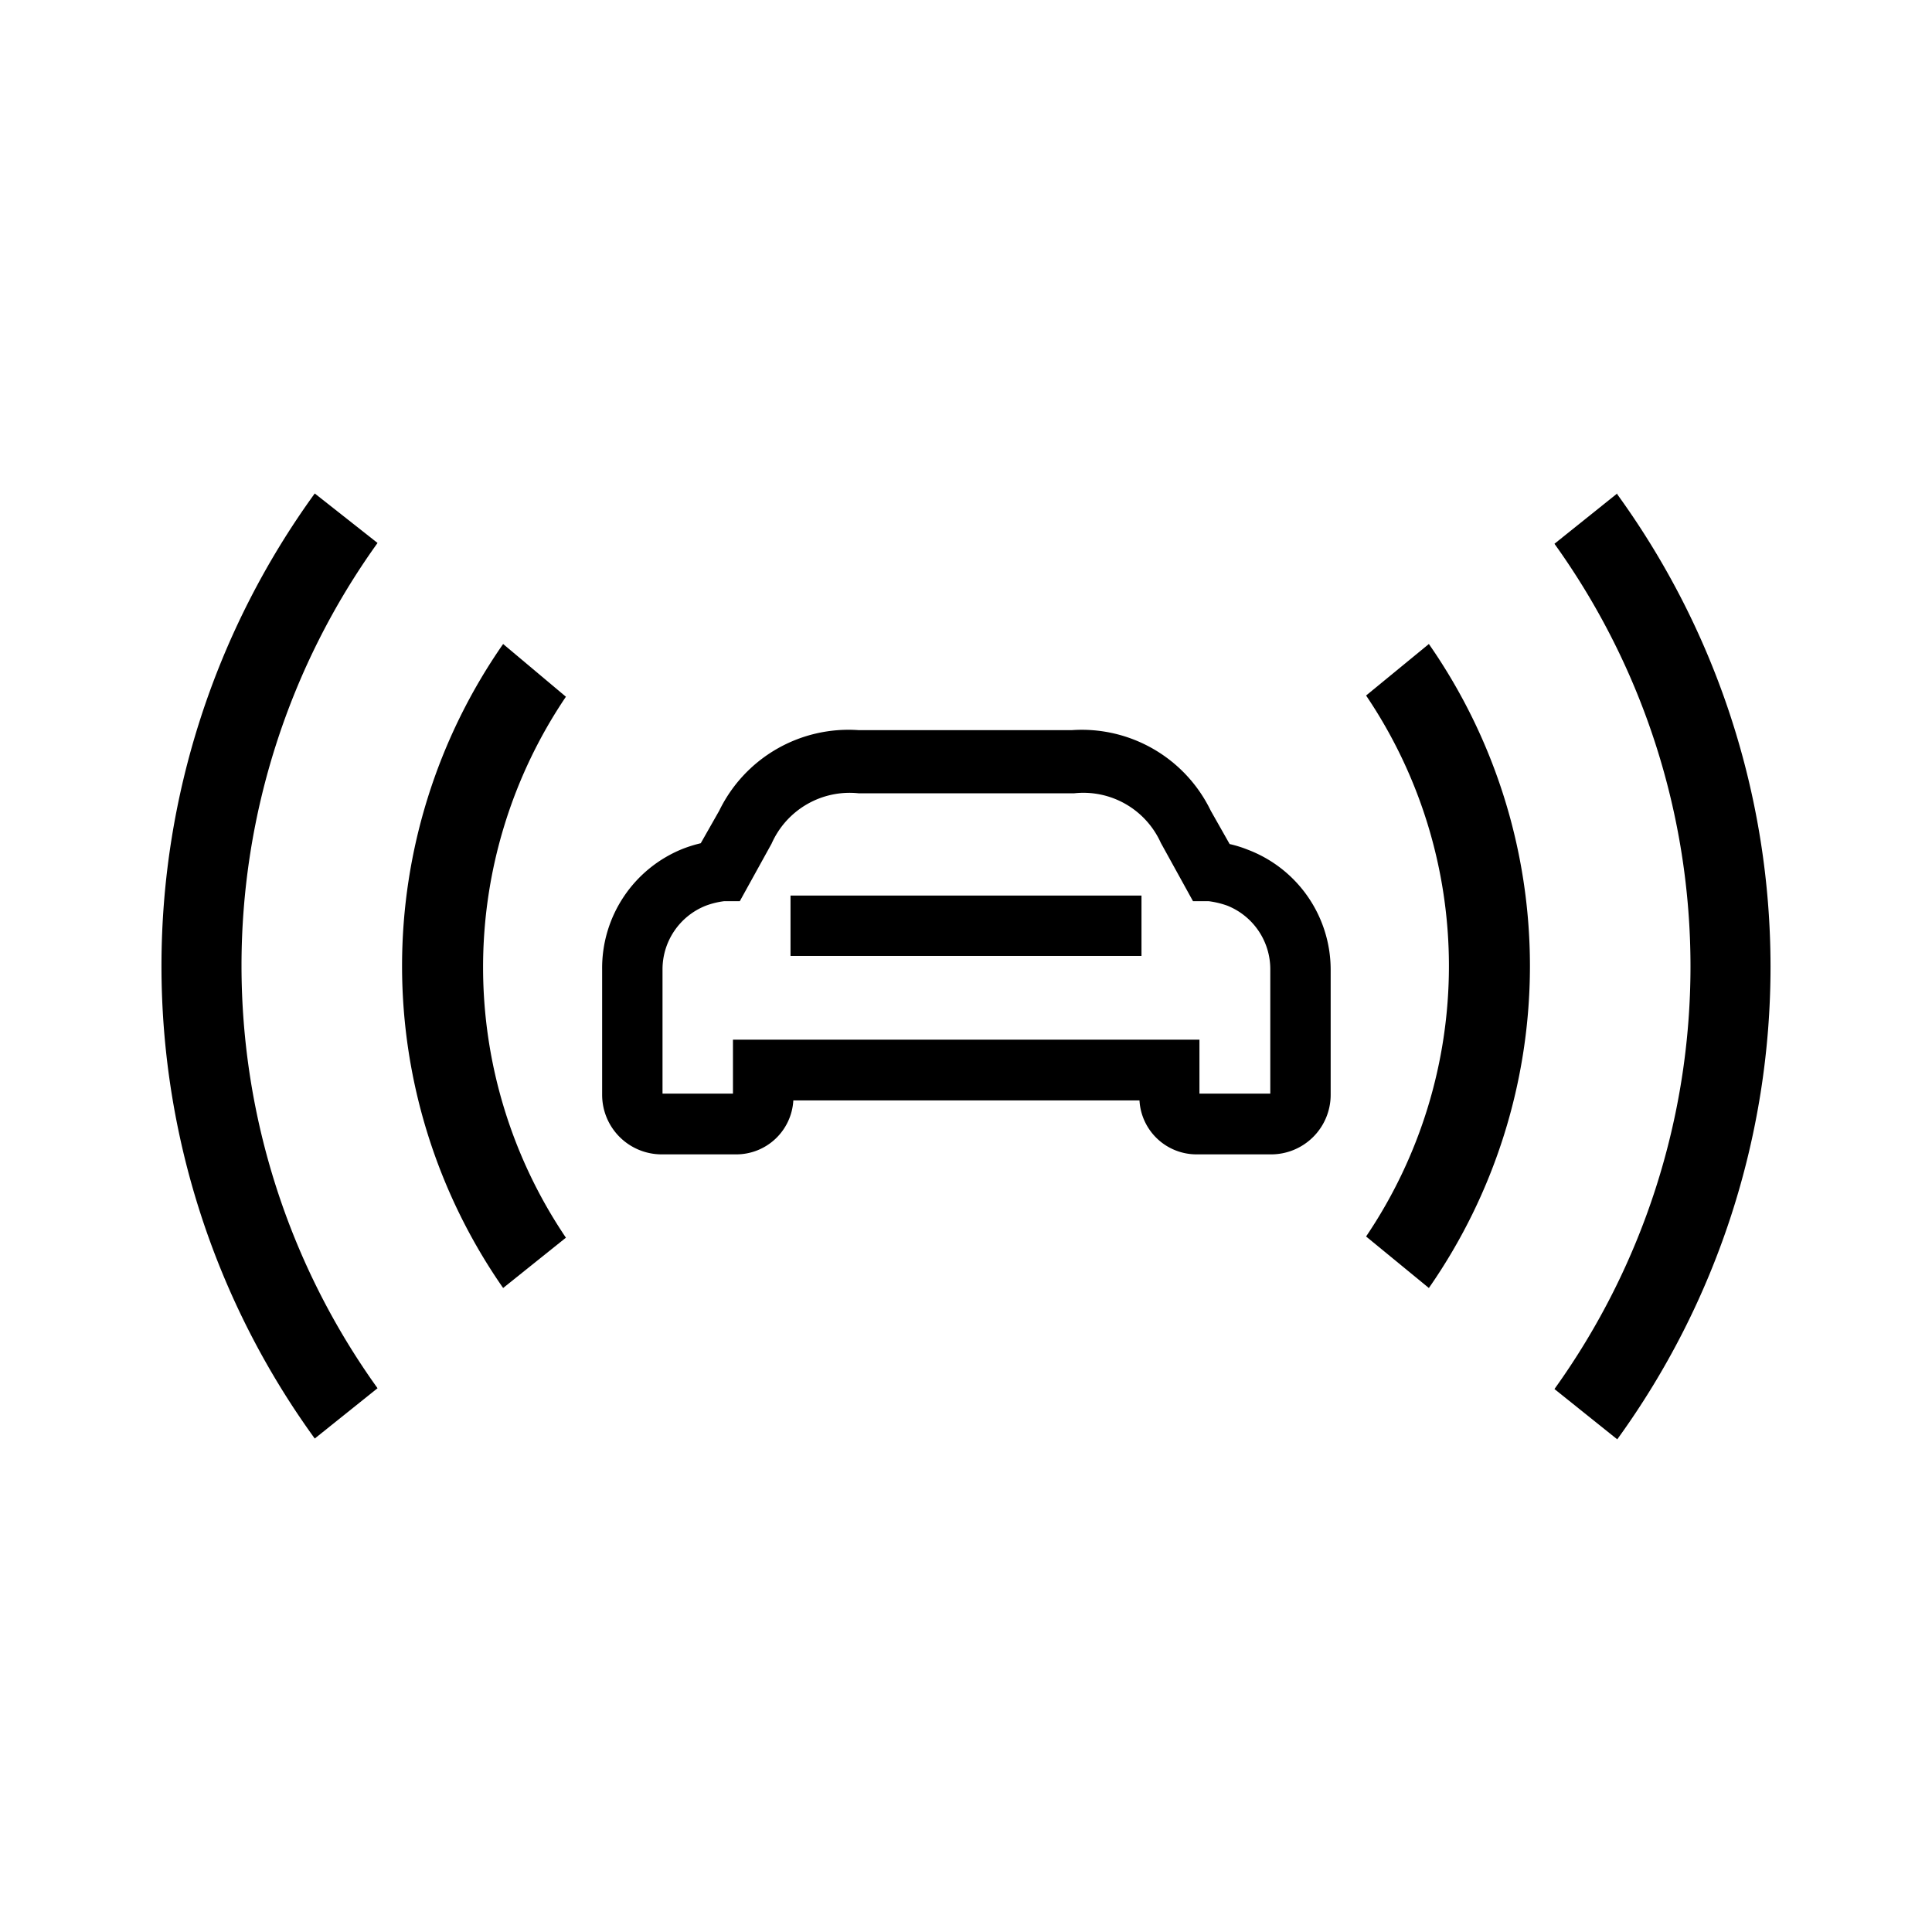
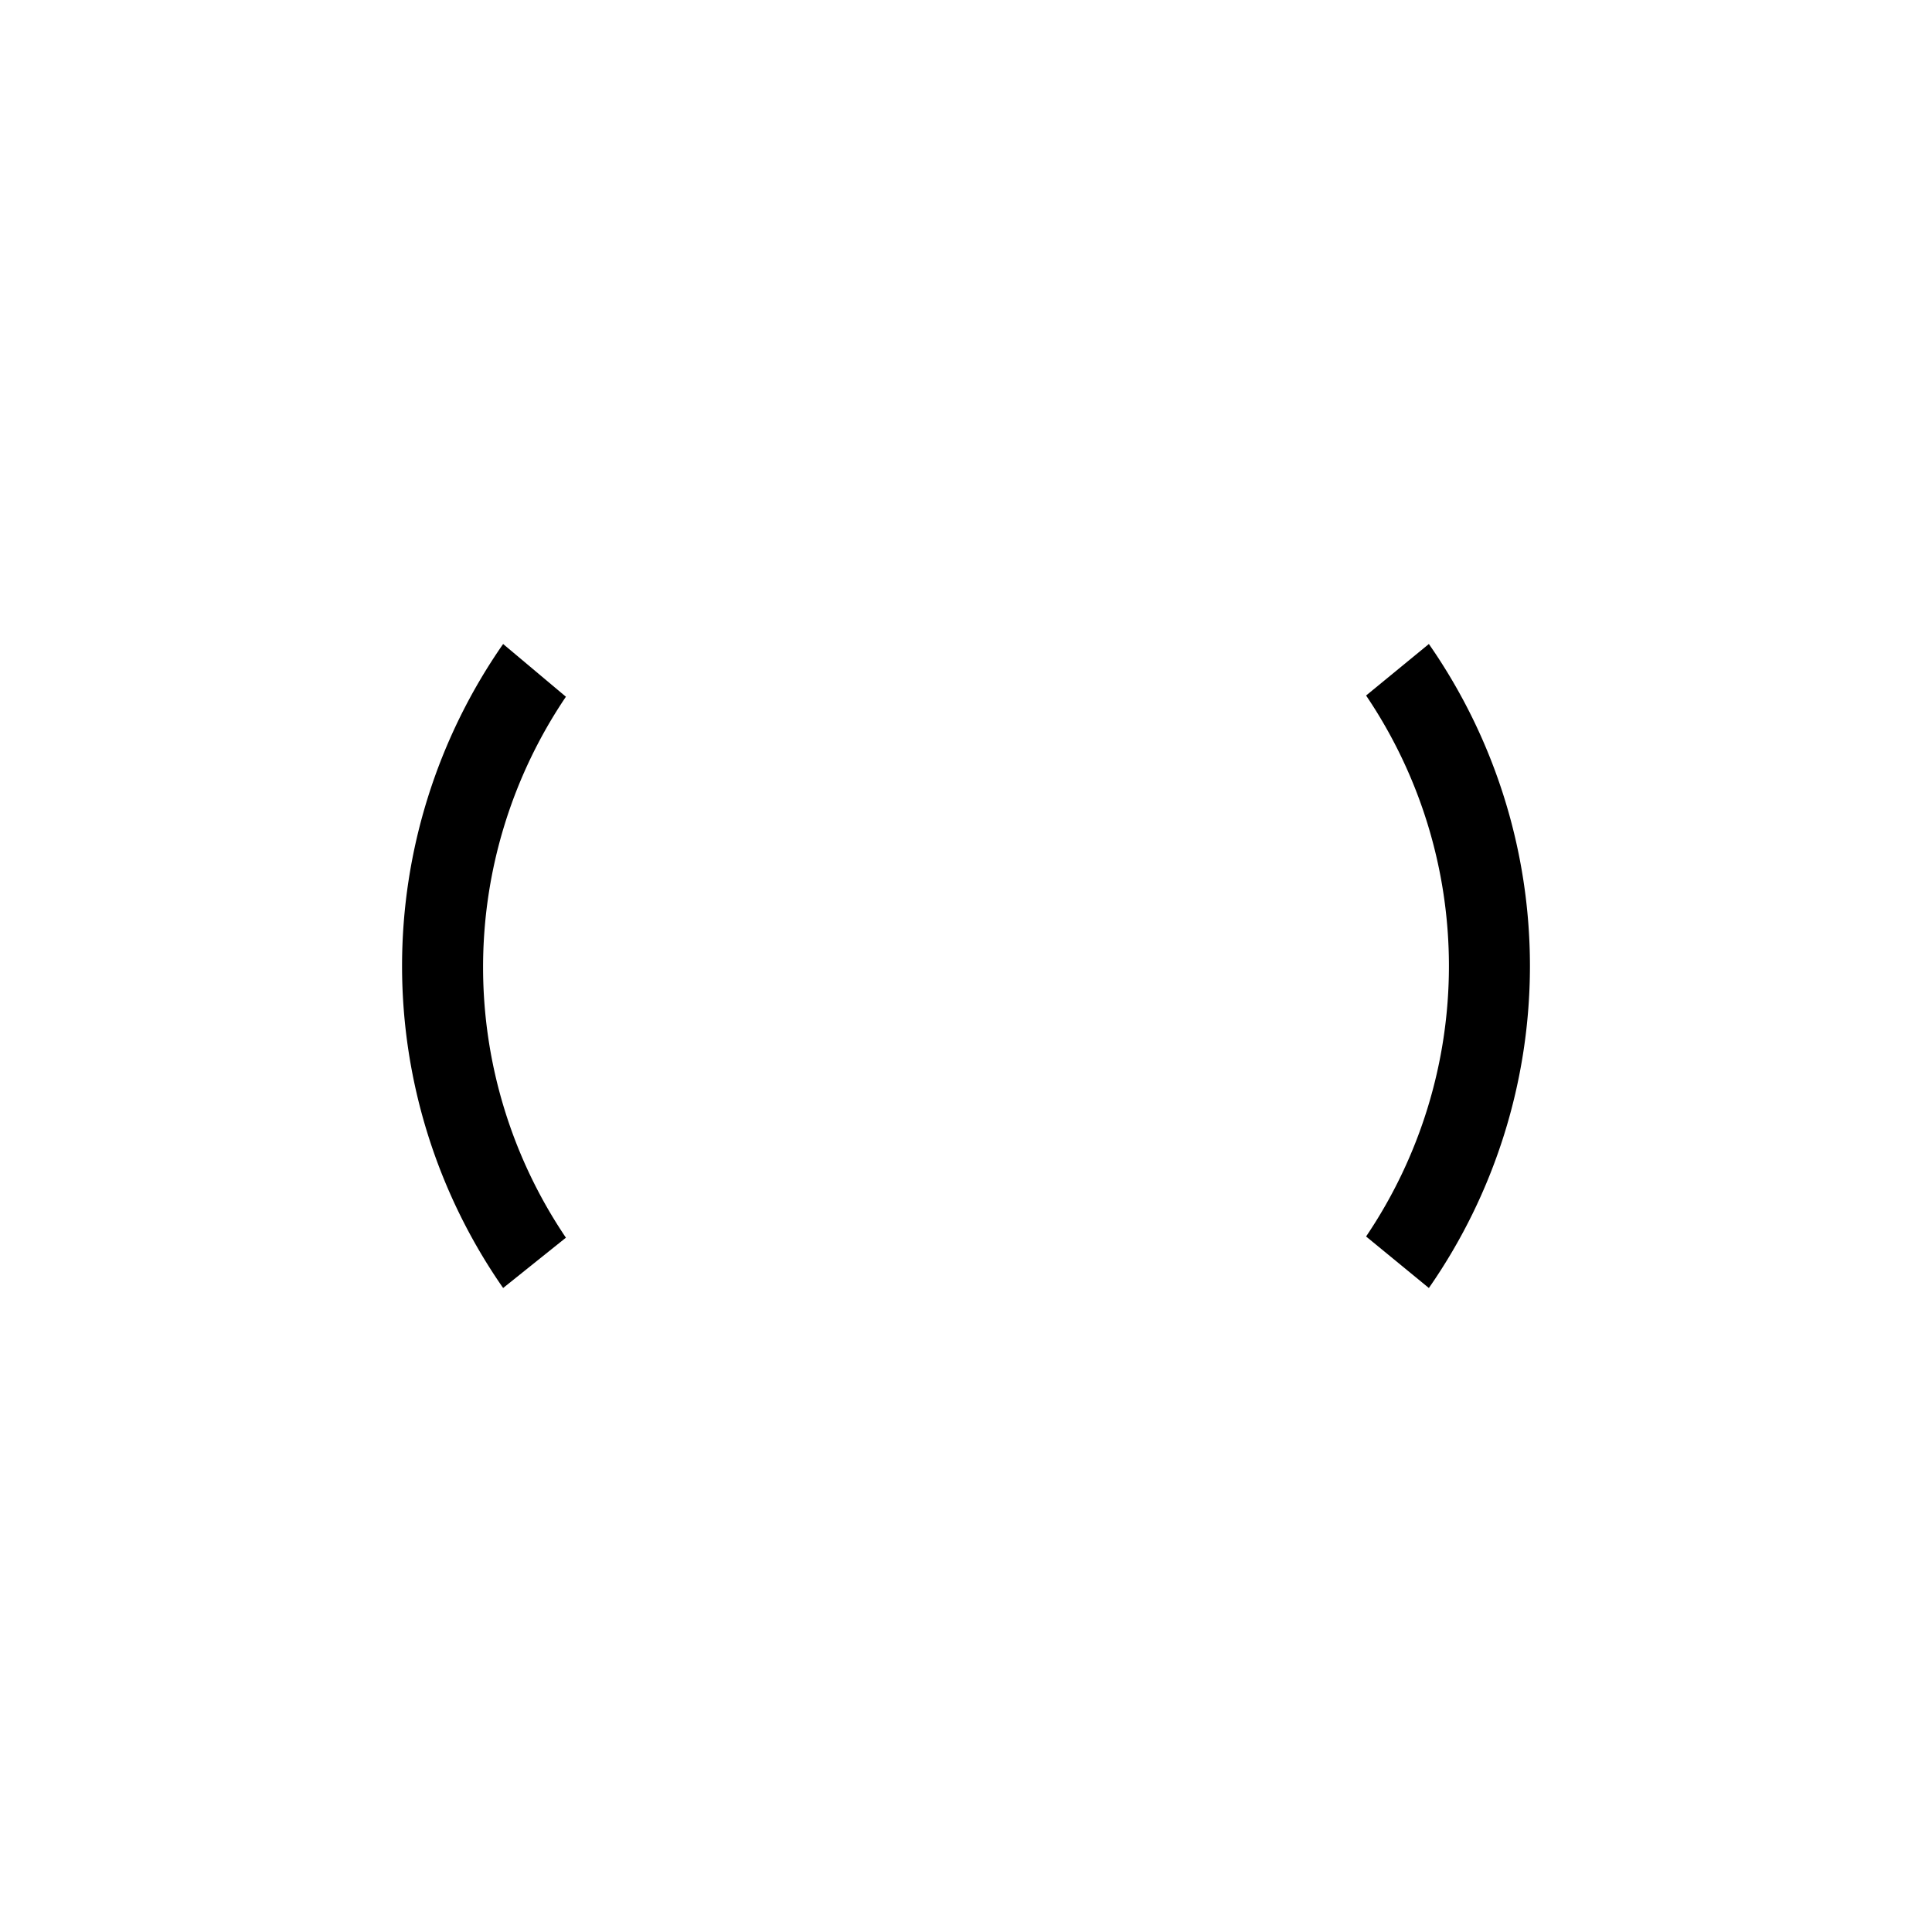
<svg xmlns="http://www.w3.org/2000/svg" height="100%" viewBox="0 0 48 48" width="100%">
-   <path d="m40.18 12.26-1.56 1.25a18 18 0 0 1 0 21l1.56 1.25a20 20 0 0 0 0-23.48z" />
-   <path d="m7.82 12.26a20 20 0 0 0 0 23.48l1.56-1.25a18 18 0 0 1 0-21z" />
  <path d="m12.5 16a14 14 0 0 0 0 16l1.56-1.25a12 12 0 0 1 0-13.44z" />
  <path d="m33.94 17.28a12 12 0 0 1 0 13.44l1.56 1.28a14 14 0 0 0 0-16z" />
-   <path d="m31 21.11a3 3 0 0 0 -.45-.14l-.47-.83a3.56 3.56 0 0 0 -3.45-2h-5.3a3.57 3.57 0 0 0 -3.46 2l-.46.81a3.36 3.36 0 0 0 -.45.14 3.19 3.19 0 0 0 -2 3v3.11a1.48 1.48 0 0 0 1.48 1.48h1.85a1.42 1.42 0 0 0 1.42-1.34h8.6a1.42 1.42 0 0 0 1.42 1.34h1.85a1.48 1.48 0 0 0 1.48-1.48v-3.12a3.19 3.19 0 0 0 -2.06-2.97zm-1.2 6.06v-1.34h-11.59v1.34h-1.75v-3.09a1.7 1.7 0 0 1 1.08-1.58 2 2 0 0 1 .45-.11h.39l.79-1.43a2.12 2.12 0 0 1 2.17-1.25h5.34a2.11 2.11 0 0 1 2.16 1.23l.8 1.45h.39a2.21 2.21 0 0 1 .46.11 1.7 1.7 0 0 1 1.07 1.58v3.09z" />
-   <path d="m19.64 22.25h8.72v1.5h-8.72z" />
</svg>